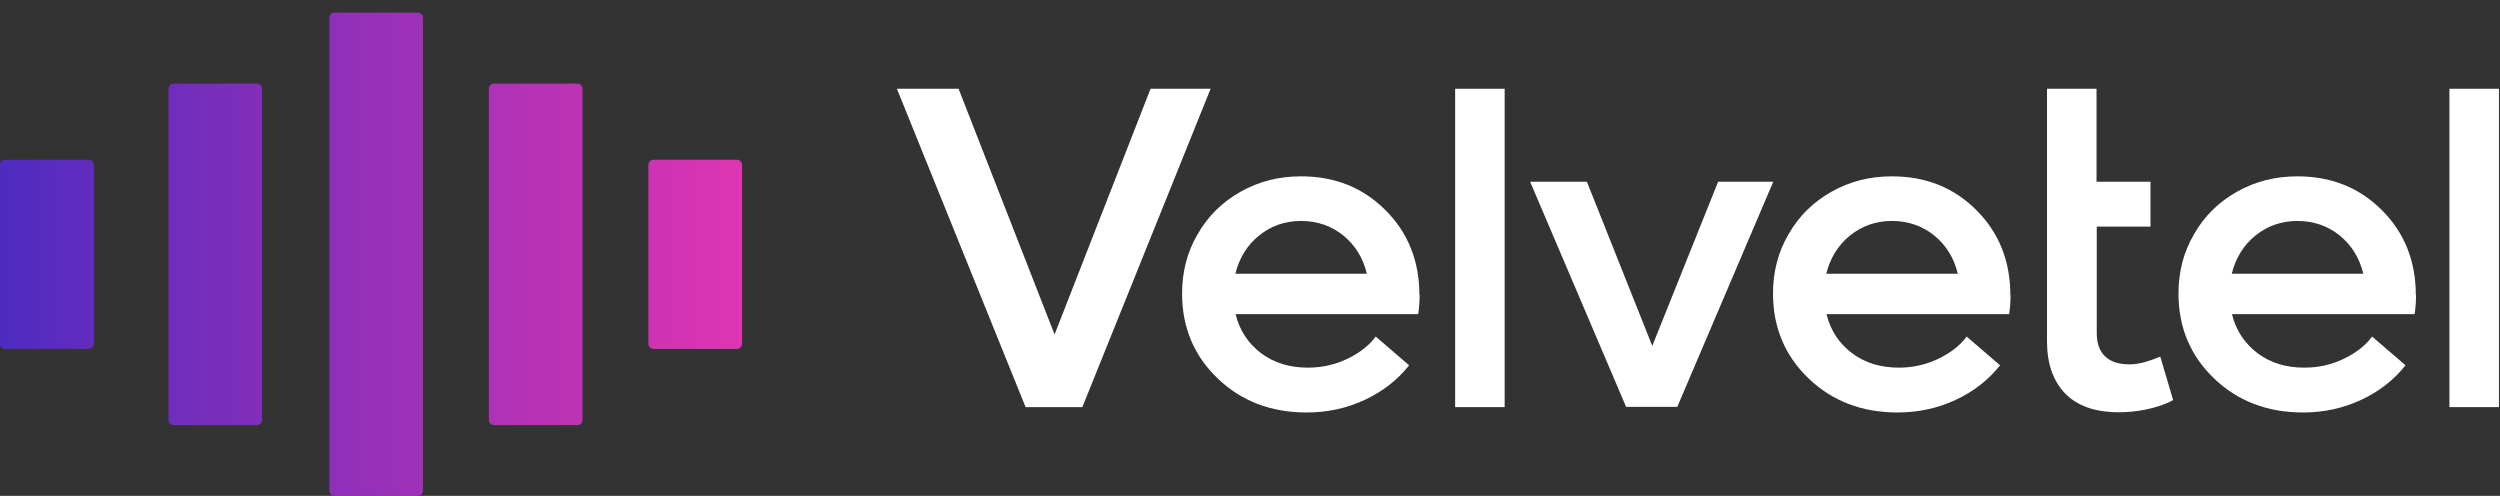
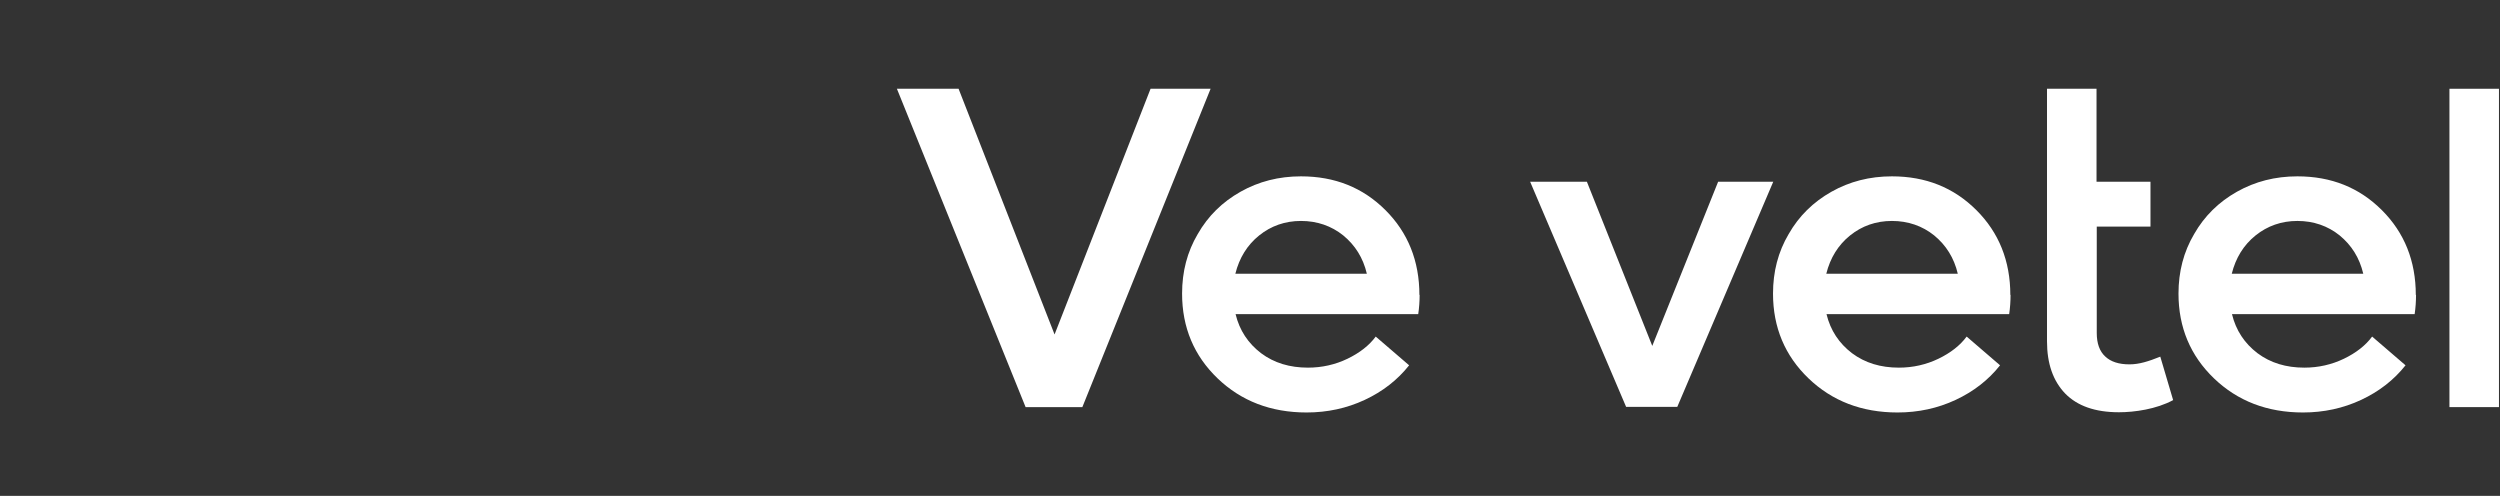
<svg xmlns="http://www.w3.org/2000/svg" width="121" height="24" viewBox="0 0 121 24" fill="none">
  <rect x="0" y="0" width="121" height="24" fill="#333333" stroke="none" />
  <g clip-path="url(#clip0_130_343)">
    <path d="M55.699 4.296H58.593L52.386 19.704H49.639L43.41 4.296H46.395L51.041 16.188L55.687 4.296H55.699Z" fill="white" />
    <path d="M68.71 14.267C68.71 14.583 68.688 14.9 68.642 15.205H59.802C59.994 15.996 60.413 16.618 61.034 17.093C61.667 17.568 62.425 17.794 63.307 17.794C63.985 17.794 64.629 17.647 65.217 17.364C65.805 17.081 66.269 16.72 66.585 16.29L68.202 17.681C67.636 18.393 66.924 18.947 66.054 19.354C65.183 19.761 64.245 19.964 63.239 19.964C61.509 19.964 60.074 19.41 58.932 18.314C57.79 17.217 57.213 15.849 57.213 14.21C57.213 13.147 57.462 12.187 57.971 11.327C58.468 10.457 59.158 9.779 60.04 9.281C60.921 8.784 61.894 8.535 62.968 8.535C64.607 8.535 65.963 9.078 67.06 10.174C68.145 11.259 68.699 12.627 68.699 14.278L68.71 14.267ZM62.968 10.694C62.199 10.694 61.52 10.932 60.944 11.395C60.367 11.859 59.983 12.48 59.791 13.249H66.155C65.975 12.48 65.59 11.87 65.014 11.395C64.437 10.932 63.748 10.694 62.968 10.694Z" fill="white" />
-     <path d="M70.429 19.704V4.296H72.825V19.704H70.429Z" fill="white" />
    <path d="M83.158 8.795H85.826L81.18 19.693H78.704L74.058 8.795H76.805L79.97 16.742L83.158 8.795Z" fill="white" />
    <path d="M97.311 14.267C97.311 14.583 97.289 14.9 97.244 15.205H88.403C88.595 15.996 89.014 16.618 89.635 17.093C90.269 17.568 91.026 17.794 91.908 17.794C92.586 17.794 93.23 17.647 93.818 17.364C94.406 17.081 94.87 16.72 95.186 16.29L96.803 17.681C96.237 18.393 95.525 18.947 94.655 19.354C93.784 19.761 92.846 19.964 91.84 19.964C90.11 19.964 88.675 19.41 87.533 18.314C86.391 17.217 85.814 15.849 85.814 14.21C85.814 13.147 86.063 12.187 86.572 11.327C87.069 10.457 87.759 9.779 88.641 9.281C89.522 8.784 90.495 8.535 91.569 8.535C93.208 8.535 94.564 9.078 95.661 10.174C96.746 11.259 97.3 12.627 97.3 14.278L97.311 14.267ZM91.569 10.694C90.8 10.694 90.122 10.932 89.545 11.395C88.969 11.859 88.584 12.48 88.392 13.249H94.757C94.576 12.48 94.191 11.87 93.615 11.395C93.038 10.932 92.349 10.694 91.569 10.694Z" fill="white" />
    <path d="M104.094 10.966H101.483V16.121C101.483 16.618 101.619 17.002 101.89 17.251C102.161 17.511 102.557 17.635 103.066 17.635C103.54 17.635 103.993 17.488 104.558 17.262L105.18 19.365C104.366 19.806 103.303 19.953 102.557 19.953C101.404 19.953 100.545 19.648 99.957 19.049C99.369 18.438 99.075 17.602 99.075 16.516V4.296H101.472V8.795H104.083V10.966H104.094Z" fill="white" />
    <path d="M116.936 14.267C116.936 14.583 116.914 14.9 116.869 15.205H108.028C108.22 15.996 108.639 16.618 109.26 17.093C109.894 17.568 110.651 17.794 111.533 17.794C112.211 17.794 112.855 17.647 113.443 17.364C114.031 17.081 114.495 16.72 114.811 16.29L116.428 17.681C115.862 18.393 115.15 18.947 114.28 19.354C113.409 19.761 112.471 19.964 111.465 19.964C109.735 19.964 108.3 19.41 107.158 18.314C106.016 17.217 105.439 15.849 105.439 14.21C105.439 13.147 105.688 12.187 106.197 11.327C106.694 10.457 107.384 9.779 108.266 9.281C109.147 8.784 110.12 8.535 111.194 8.535C112.833 8.535 114.189 9.078 115.286 10.174C116.371 11.259 116.925 12.627 116.925 14.278L116.936 14.267ZM111.194 10.694C110.425 10.694 109.747 10.932 109.17 11.395C108.593 11.859 108.209 12.48 108.017 13.249H114.382C114.201 12.48 113.816 11.87 113.24 11.395C112.663 10.932 111.974 10.694 111.194 10.694Z" fill="white" />
    <path d="M118.553 19.704V4.296H120.95V19.704H118.553Z" fill="white" />
-     <path d="M12.684 20.326V4.296C12.684 4.16 12.571 4.047 12.435 4.047H8.399C8.264 4.047 8.151 4.16 8.151 4.296V20.326C8.151 20.462 8.264 20.575 8.399 20.575H12.435C12.571 20.575 12.684 20.462 12.684 20.326ZM28.194 20.326V4.296C28.194 4.16 28.081 4.047 27.945 4.047H23.91C23.774 4.047 23.661 4.16 23.661 4.296V20.326C23.661 20.462 23.774 20.575 23.91 20.575H27.945C28.081 20.575 28.194 20.462 28.194 20.326ZM20.473 23.751V0.859C20.473 0.724 20.36 0.61 20.224 0.61H16.188C16.053 0.61 15.94 0.724 15.94 0.859V23.751C15.94 23.887 16.053 24 16.188 24H20.224C20.36 24 20.473 23.887 20.473 23.751ZM4.545 16.641V7.981C4.545 7.846 4.431 7.732 4.296 7.732H0.249C0.113 7.732 0 7.846 0 7.981V16.641C0 16.776 0.113 16.889 0.249 16.889H4.285C4.42 16.889 4.533 16.776 4.533 16.641H4.545ZM35.915 16.641V7.981C35.915 7.846 35.802 7.732 35.666 7.732H31.631C31.495 7.732 31.382 7.846 31.382 7.981V16.641C31.382 16.776 31.495 16.889 31.631 16.889H35.666C35.802 16.889 35.915 16.776 35.915 16.641Z" fill="url(#paint0_linear_130_343)" />
  </g>
  <defs>
    <linearGradient id="paint0_linear_130_343" x1="0" y1="12.305" x2="35.915" y2="12.305" gradientUnits="userSpaceOnUse">
      <stop stop-color="#4F2BC0" />
      <stop offset="1" stop-color="#DE35B2" />
    </linearGradient>
    <clipPath id="clip0_130_343">
      <rect width="120.961" height="24" fill="white" />
    </clipPath>
  </defs>
</svg>